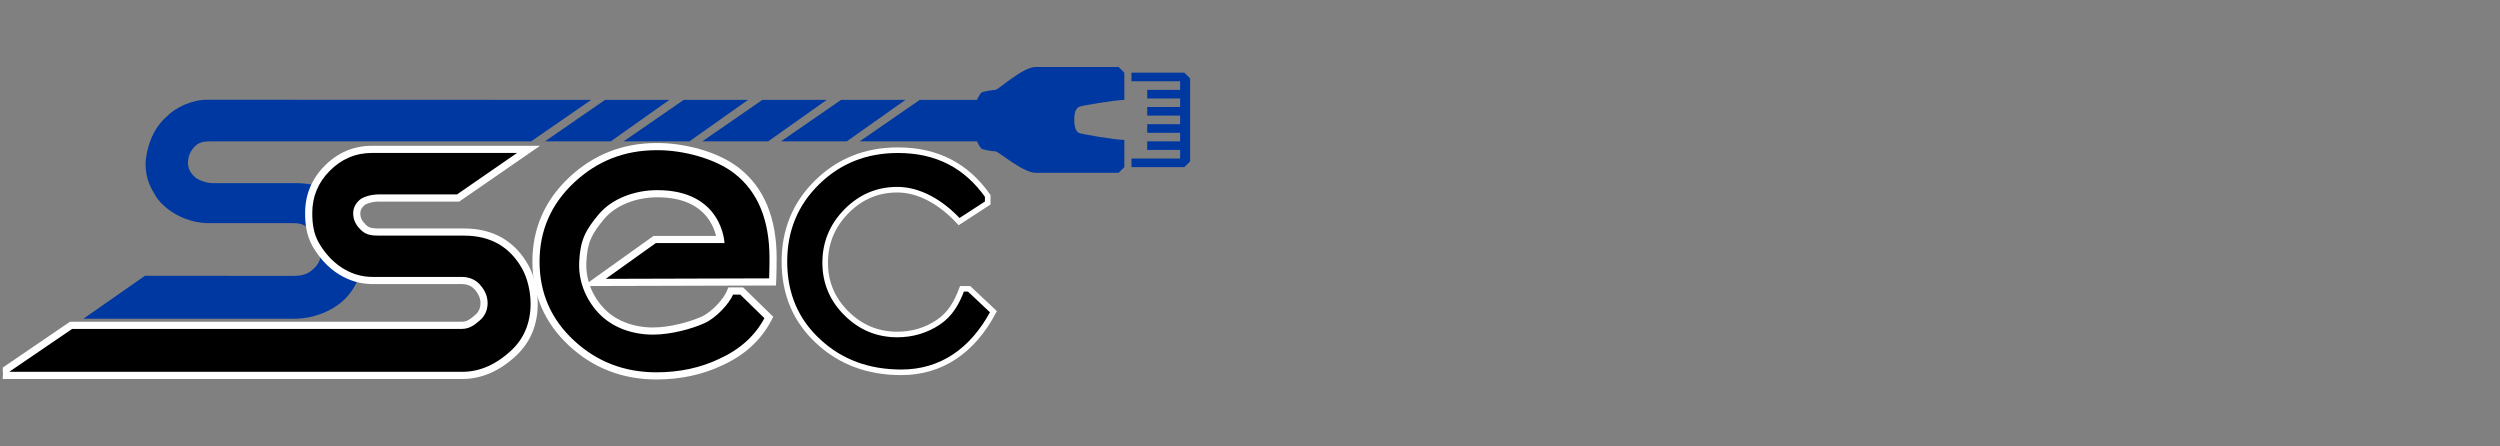
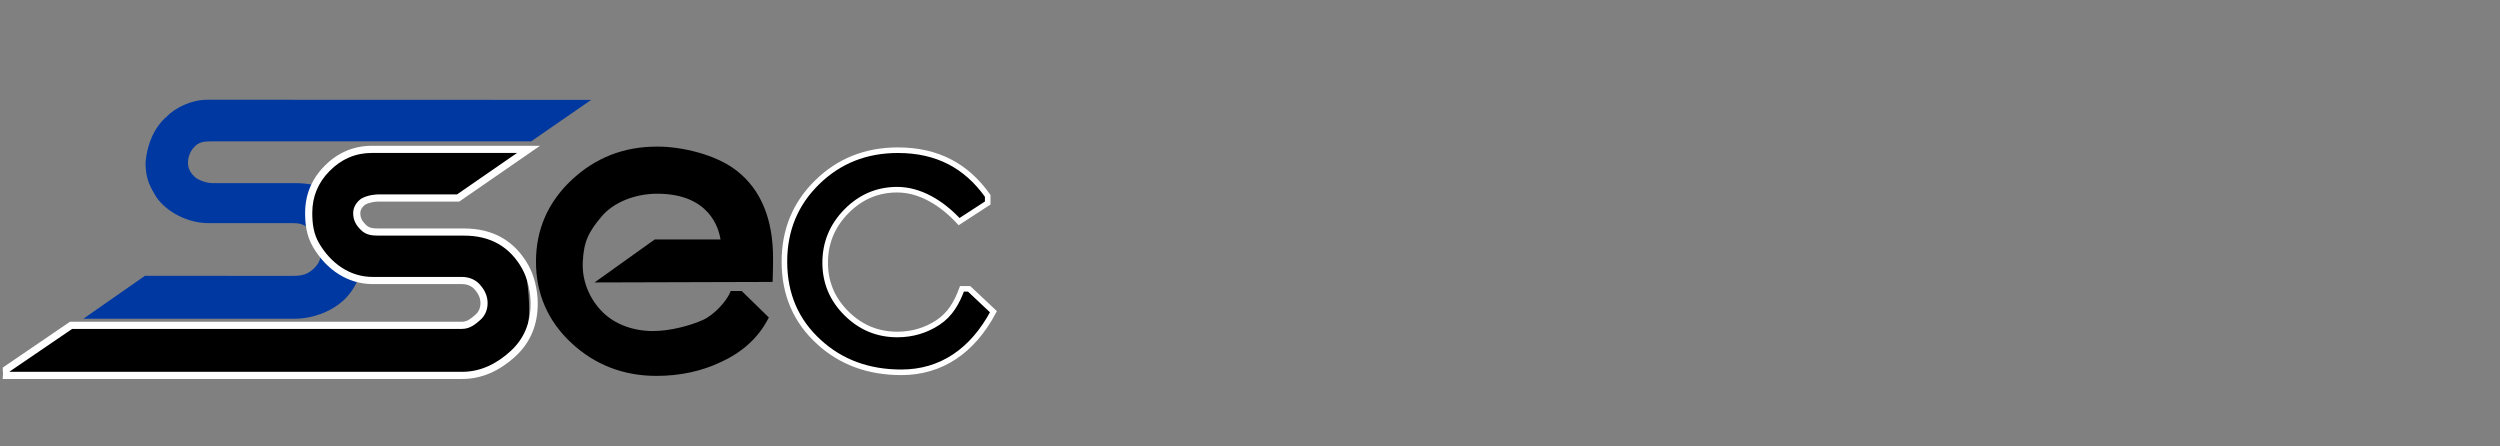
<svg xmlns="http://www.w3.org/2000/svg" width="448" height="80" viewBox="0 0 448 80" fill="none">
  <rect x="0" y="0" width="448" height="80" fill="#808080" stroke="none" />
  <g clip-path="url(#clip0_4484_3076)">
    <path d="M52.719 57.118C56.01 57.118 59.318 55.887 61.598 53.785C63.878 51.684 65.264 48.16 65.264 44.83C65.264 42.847 64.768 40.215 63.78 38.47C61.643 34.703 57.55 32.82 53.038 32.82H38.136C36.909 32.82 35.451 32.209 34.938 31.739C34.425 31.269 33.684 30.455 33.684 29.218C33.684 28.021 34.119 27.002 34.989 26.164C35.859 25.326 36.908 25.33 38.136 25.33H95.18L105.947 17.896L37.137 17.873C34.282 17.873 31.383 19.312 29.852 20.907C27.806 22.672 26.378 25.561 26.079 29.188C26.079 32.248 27.065 33.703 28.016 35.328C29.913 38.057 33.678 39.947 37.256 39.99H52.66C54.166 39.99 54.932 40.495 55.983 41.506C57.033 42.517 57.559 43.244 57.559 44.71C57.559 46.178 57.285 47.134 56.215 48.145C55.144 49.156 54.126 49.431 52.66 49.431L25.965 49.427L14.942 57.118H52.719V57.118Z" fill="#0038A2" />
-     <path d="M136.623 17.896L125.856 25.33H137.649L148.159 17.896H136.623ZM108.425 17.896L97.658 25.33H109.45L119.96 17.896H108.425ZM212.247 13.025H202.762C202.762 13.025 202.762 13.965 202.762 14.563H211.478C211.478 14.991 211.478 16.102 211.478 16.102H205.581V17.64H211.478V19.178H205.581V20.716H211.478V22.254H205.581V23.792H211.478V25.33H205.581V26.868C205.581 26.868 209.512 26.868 211.478 26.868C211.478 27.296 211.478 28.406 211.478 28.406H202.762V29.945H212.247L213.272 28.919V14.051L212.247 13.025ZM150.722 17.896L139.956 25.33H151.748L162.258 17.896H150.722ZM200.454 12C200.454 12 186.099 12.021 185.586 12C183.3 12 178.878 16.08 178.408 16.102C177.938 16.123 176.122 16.379 175.845 16.614C175.567 16.849 175.076 17.896 175.076 17.896H164.822L154.055 25.33H175.076C175.076 25.33 175.588 26.377 175.845 26.612C176.101 26.847 177.917 27.125 178.408 27.125C178.9 27.125 183.279 30.948 185.586 30.97C189.133 30.97 200.454 30.97 200.454 30.97L201.48 29.945C201.48 29.945 201.48 25.587 201.48 25.074C199.942 25.09 193.517 24 193.277 23.792C193.036 23.584 192.523 23.279 192.508 21.485C192.492 19.691 193.036 19.402 193.277 19.178C193.517 18.953 199.926 17.912 201.48 17.896C201.464 17.143 201.48 13.025 201.48 13.025L200.454 12ZM122.524 17.896L111.757 25.33H123.549L134.06 17.896H122.524Z" fill="#0038A2" />
-     <path d="M-0.423 67.271L12.736 58.298L82.782 58.299C83.956 58.299 84.766 57.607 85.417 57.051L85.581 56.911C86.11 56.466 86.74 55.65 86.74 54.295C86.74 53.287 86.339 52.346 85.514 51.418C85.132 50.988 84.269 50.266 82.782 50.266H66.775C62.699 50.266 59.002 47.956 56.634 43.928C55.467 41.937 55.318 39.802 55.318 38.164C55.318 35.077 56.431 32.389 58.625 30.173C60.862 27.913 63.562 26.767 66.651 26.767L94.714 26.767L82.091 35.483L67.758 35.483C67.602 35.483 66.207 35.502 65.066 36.15C64.629 36.472 63.929 37.151 63.929 38.196C63.929 39.196 64.286 39.948 65.161 40.79C65.859 41.462 66.636 41.585 67.915 41.585H83.175C88.088 41.585 91.763 43.669 94.096 47.781C95.114 49.578 95.722 52.059 95.722 54.419C95.722 58.051 94.457 61.058 91.962 63.358C89.145 65.954 86.077 67.271 82.844 67.271H-0.423V67.271Z" fill="black" />
+     <path d="M-0.423 67.271L12.736 58.298L82.782 58.299C83.956 58.299 84.766 57.607 85.417 57.051L85.581 56.911C86.11 56.466 86.74 55.65 86.74 54.295C86.74 53.287 86.339 52.346 85.514 51.418C85.132 50.988 84.269 50.266 82.782 50.266H66.775C62.699 50.266 59.002 47.956 56.634 43.928C55.467 41.937 55.318 39.802 55.318 38.164C55.318 35.077 56.431 32.389 58.625 30.173C60.862 27.913 63.562 26.767 66.651 26.767L94.714 26.767L82.091 35.483L67.758 35.483C67.602 35.483 66.207 35.502 65.066 36.15C64.629 36.472 63.929 37.151 63.929 38.196C63.929 39.196 64.286 39.948 65.161 40.79C65.859 41.462 66.636 41.585 67.915 41.585H83.175C88.088 41.585 91.763 43.669 94.096 47.781C95.722 58.051 94.457 61.058 91.962 63.358C89.145 65.954 86.077 67.271 82.844 67.271H-0.423V67.271Z" fill="black" />
    <path d="M66.651 27.408L92.659 27.408L81.892 34.842H67.793C67.793 34.842 67.781 34.842 67.759 34.842C67.514 34.842 65.992 34.873 64.717 35.611C64.058 36.087 63.289 36.951 63.289 38.195C63.289 39.481 63.812 40.38 64.717 41.251C65.622 42.122 66.641 42.225 67.916 42.225H83.176C87.864 42.225 91.318 44.182 93.539 48.096C94.567 49.91 95.082 52.359 95.082 54.419C95.082 57.88 93.897 60.702 91.528 62.886C89.158 65.07 86.264 66.629 82.844 66.629H1.655L12.934 58.939L82.783 58.939C84.307 58.939 85.298 57.987 85.994 57.401C86.69 56.815 87.381 55.82 87.381 54.295C87.381 52.771 86.58 51.651 85.994 50.992C85.408 50.333 84.348 49.625 82.783 49.625H66.775C62.613 49.625 59.246 47.105 57.187 43.603C56.198 41.914 55.959 40.101 55.959 38.164C55.959 35.239 56.999 32.725 59.081 30.624C61.16 28.523 63.685 27.408 66.651 27.408ZM66.651 26.126C63.386 26.126 60.532 27.336 58.17 29.723C55.852 32.062 54.678 34.902 54.678 38.164C54.678 39.883 54.837 42.127 56.08 44.251C58.569 48.482 62.466 50.908 66.775 50.908H82.783C84.019 50.908 84.725 51.494 85.036 51.844C85.752 52.65 86.1 53.451 86.1 54.295C86.1 55.185 85.787 55.901 85.168 56.421C85.114 56.467 85.058 56.514 85.001 56.564C84.4 57.077 83.72 57.658 82.783 57.658L12.934 57.658H12.539L12.213 57.881L0.933 65.571L-2.5 67.912H1.655H82.844C86.243 67.912 89.457 66.538 92.396 63.829C95.028 61.403 96.363 58.237 96.363 54.419C96.363 51.953 95.724 49.354 94.654 47.465C92.198 43.138 88.337 40.944 83.175 40.944H67.915C66.76 40.944 66.153 40.855 65.606 40.328C64.851 39.602 64.57 39.024 64.57 38.196C64.57 37.453 65.078 36.945 65.416 36.689C66.222 36.244 67.262 36.124 67.759 36.124L67.773 36.125H67.793H81.892H82.292L82.62 35.898L93.387 28.463L96.771 26.127H92.659L66.651 26.126Z" fill="white" />
    <path d="M117.639 67.359C111.73 67.359 106.603 65.377 102.401 61.47C98.185 57.552 96.047 52.642 96.047 46.879C96.047 41.158 98.194 36.239 102.429 32.259C106.653 28.288 111.77 26.275 117.639 26.275C117.722 26.274 117.814 26.273 117.906 26.273C122.063 26.273 128.261 27.632 132.047 30.615C136.35 33.982 138.533 39.246 138.533 46.261C138.533 47.068 138.512 48.978 138.471 49.911L138.443 50.521L106.544 50.614L117.319 42.917H129.118C128.8 40.846 127.075 34.714 117.78 34.714C113.723 34.714 109.884 36.296 107.762 38.842C105.458 41.607 104.608 43.251 104.432 46.973C104.276 50.25 105.569 53.512 107.979 55.923C110.141 58.084 113.433 59.324 117.011 59.324C120.149 59.324 123.775 58.322 125.977 57.33C128.076 56.383 130.189 53.898 130.779 52.533L130.946 52.146H132.909L137.775 56.892L137.549 57.316C135.798 60.602 132.973 63.151 129.152 64.891C125.713 66.527 121.835 67.359 117.639 67.359Z" fill="black" />
-     <path d="M117.907 26.914C122.411 26.914 128.217 28.413 131.65 31.119C135.811 34.374 137.893 39.422 137.893 46.261C137.893 47.085 137.871 48.976 137.831 49.882L108.552 49.967L117.525 43.558H129.83C129.83 43.558 129.512 34.073 117.781 34.073C113.702 34.073 109.621 35.611 107.271 38.431C104.921 41.251 103.979 43.001 103.792 46.942C103.609 50.811 105.305 54.154 107.527 56.376C109.749 58.598 113.139 59.965 117.012 59.965C120.308 59.965 124.062 58.897 126.241 57.914C128.42 56.931 130.684 54.368 131.368 52.787C132.008 52.787 132.649 52.787 132.649 52.787L136.984 57.015C135.294 60.188 132.596 62.618 128.888 64.307C125.508 65.914 121.759 66.718 117.639 66.718C111.87 66.718 106.937 64.812 102.837 61.001C98.737 57.19 96.688 52.482 96.688 46.878C96.688 41.316 98.748 36.599 102.868 32.725C106.988 28.853 111.912 26.916 117.639 26.916C117.728 26.915 117.817 26.914 117.907 26.914ZM117.907 25.632C117.814 25.632 117.722 25.633 117.631 25.634C111.597 25.636 106.335 27.708 101.99 31.792C97.621 35.899 95.406 40.975 95.406 46.879C95.406 52.828 97.613 57.896 101.965 61.94C106.289 65.961 111.563 68 117.639 68C121.928 68 125.894 67.149 129.429 65.47C133.376 63.67 136.299 61.029 138.116 57.617L138.568 56.769L137.879 56.097L133.544 51.87L133.171 51.505H132.649H131.368H130.525L130.191 52.279C129.655 53.519 127.644 55.875 125.714 56.746C123.644 57.679 120.038 58.684 117.012 58.684C113.602 58.684 110.476 57.512 108.433 55.47C107.217 54.254 106.301 52.81 105.733 51.258L108.556 51.249L137.835 51.164L139.057 51.161L139.111 49.94C139.153 48.997 139.175 47.073 139.175 46.261C139.175 39.04 136.909 33.605 132.44 30.109C128.517 27.018 122.313 25.632 117.907 25.632ZM105.506 50.568C105.166 49.413 105.015 48.209 105.072 47.003C105.242 43.437 106.016 41.94 108.255 39.252C110.258 36.849 113.909 35.355 117.781 35.355C122.185 35.355 125.331 36.755 127.131 39.516C127.779 40.51 128.132 41.513 128.324 42.277H117.525H117.114L116.779 42.515L107.807 48.924L105.506 50.568Z" fill="white" />
    <path fill-rule="evenodd" clip-rule="evenodd" d="M171.871 39.713C168.646 36.223 164.733 33.992 160.787 33.992C157.26 33.992 154.224 35.282 151.682 37.861C149.14 40.442 147.87 43.515 147.87 47.08C147.87 50.608 149.14 53.634 151.682 56.157C154.224 58.68 157.26 59.941 160.787 59.941C163.481 59.941 165.919 59.221 168.1 57.779C170.281 56.337 171.473 54.228 172.384 51.761H173.666L178.023 55.863C174.274 62.908 168.648 66.718 161.52 66.718C155.627 66.718 150.704 64.905 146.749 61.279C142.628 57.53 140.568 52.729 140.568 46.878C140.568 41.234 142.525 36.495 146.44 32.663C150.354 28.831 155.175 26.916 160.902 26.916C167.948 26.916 173.166 29.701 176.998 35.098V36.38L171.871 39.713Z" fill="black" stroke="white" stroke-miterlimit="10" />
  </g>
  <defs>
    <clipPath id="clip0_4484_3076">
      <rect width="447" height="80" fill="white" transform="translate(0.5)" />
    </clipPath>
  </defs>
</svg>